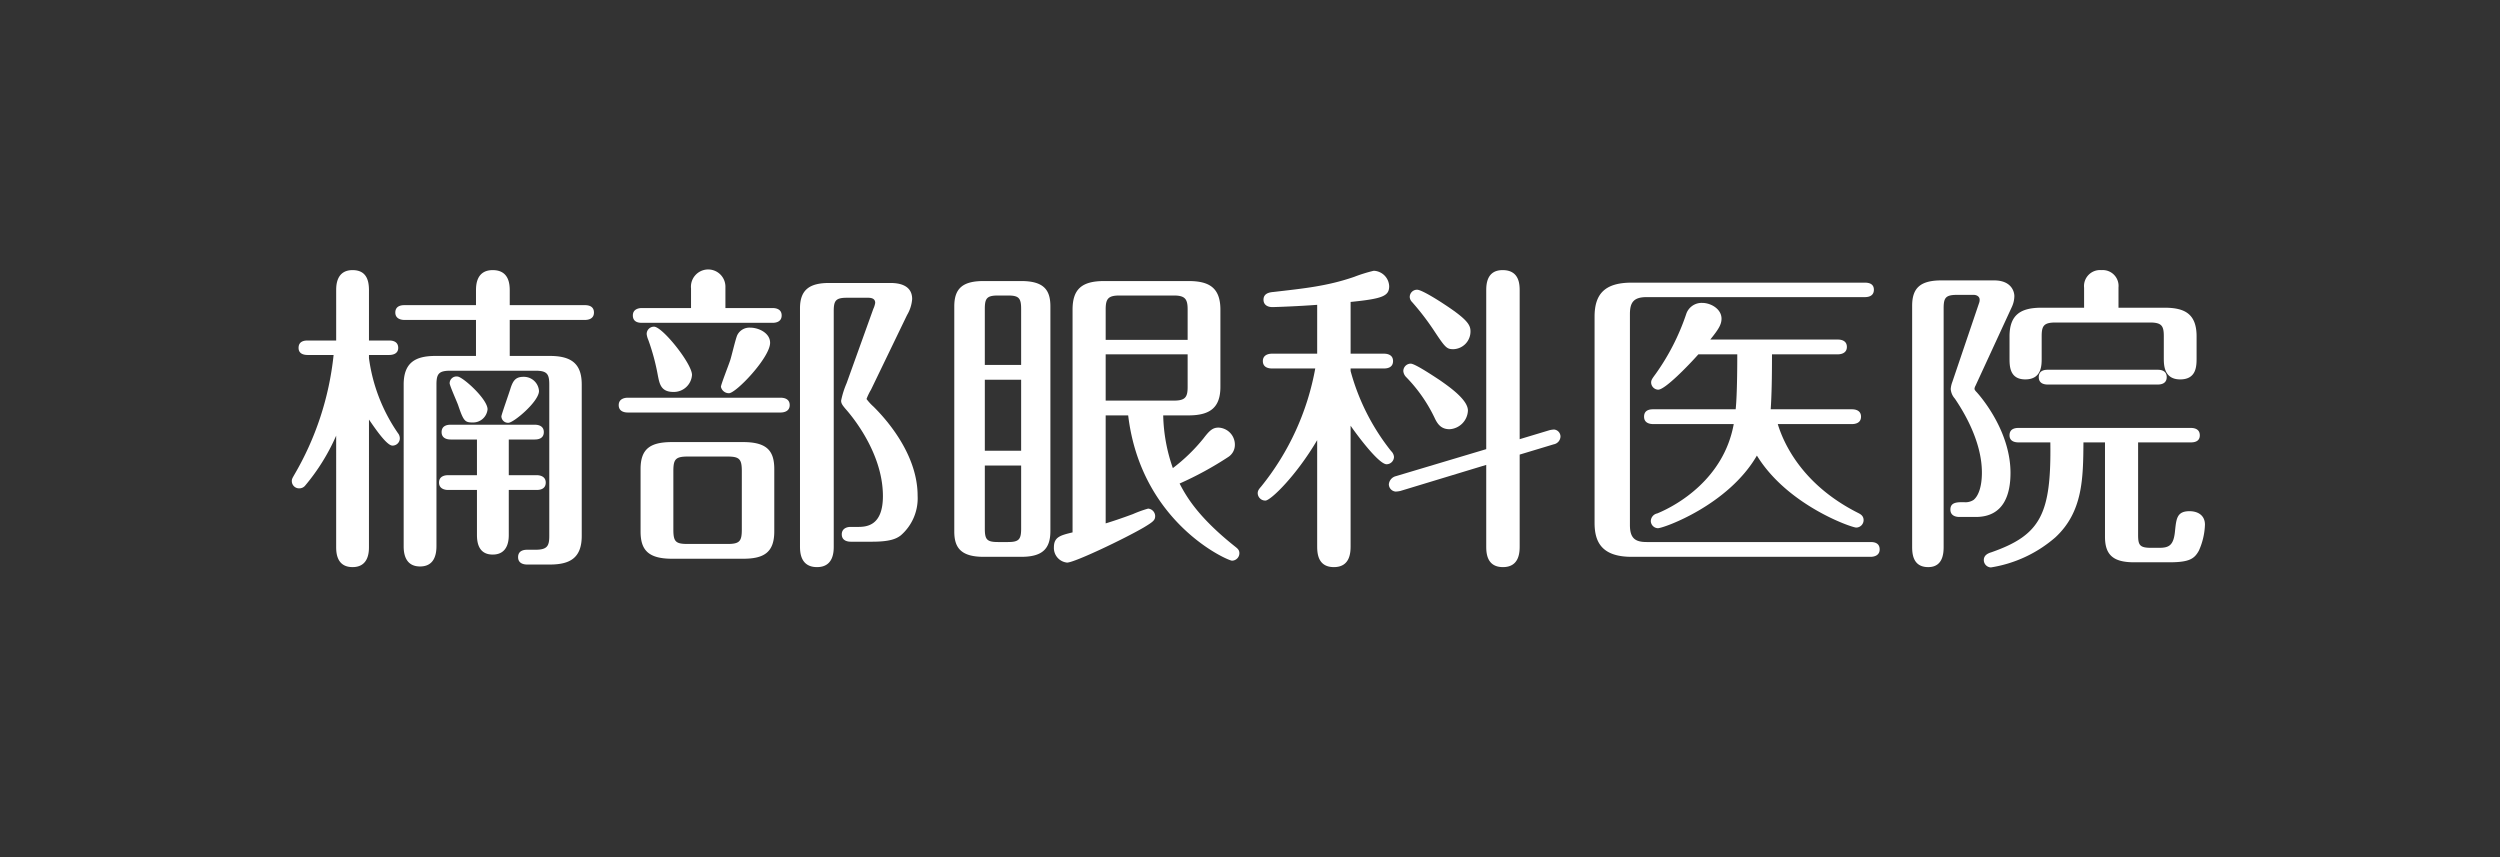
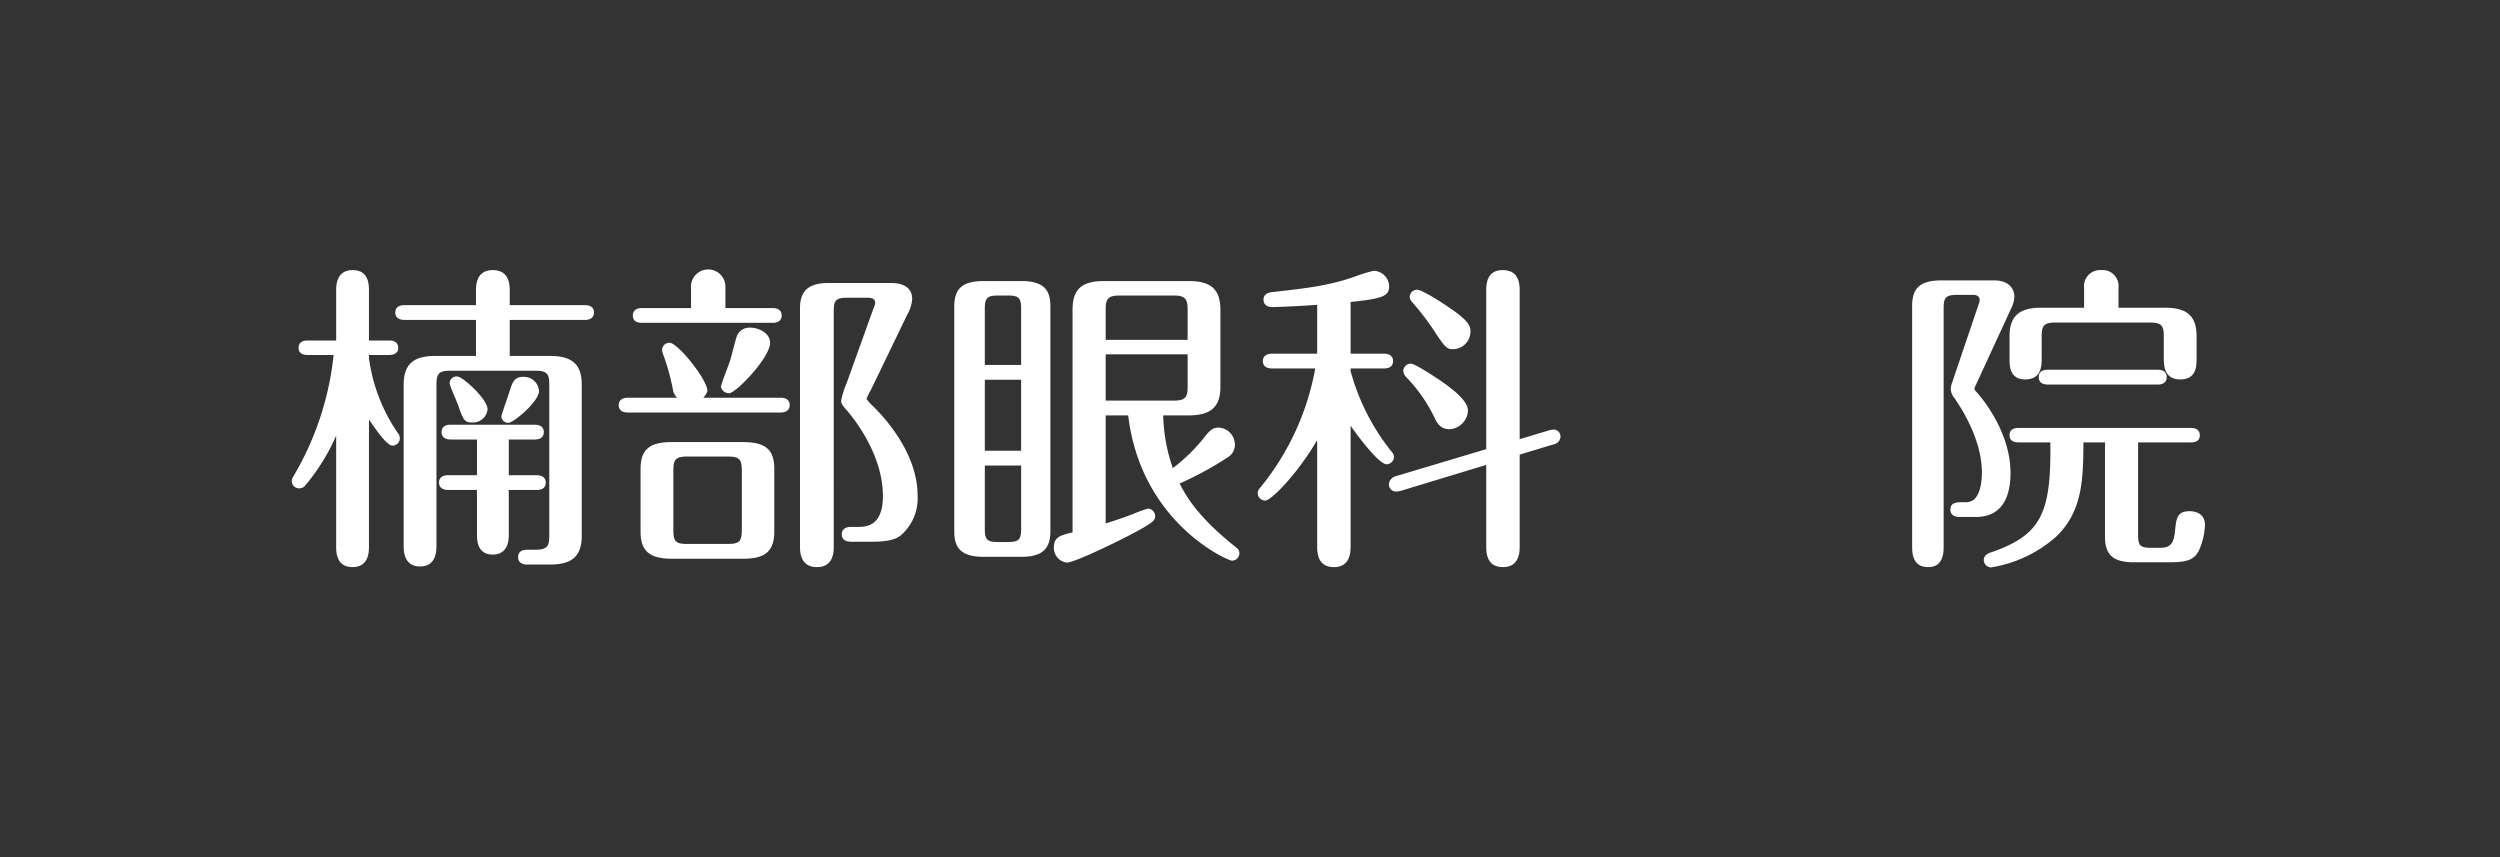
<svg xmlns="http://www.w3.org/2000/svg" width="350" height="120" viewBox="0 0 350 120">
  <rect x="0" y="0" width="350" height="120" fill="#333333" stroke="none" />
  <g>
    <path d="M51.654,76.56c0,.63,0,2.835-2.295,2.835-2.25,0-2.295-2.069-2.295-2.835V60.99a28.727,28.727,0,0,1-4.364,7.02,1.052,1.052,0,0,1-.811.36A1.018,1.018,0,0,1,40.854,67.335c0-.27.091-.404.315-.81a41.684,41.684,0,0,0,5.535-16.829H43.06c-.404,0-1.26-.091-1.26-.99,0-.99.9-1.035,1.26-1.035h4.005V40.651c0-.63,0-2.835,2.295-2.835,2.025,0,2.295,1.575,2.295,2.835V47.671h2.835c.405,0,1.26.09,1.26,1.035,0,.899-.899.99-1.26.99h-2.835v.449a24.066,24.066,0,0,0,4.05,10.485,1.191,1.191,0,0,1,.271.72,1.018,1.018,0,0,1-1.035,1.035c-.81,0-2.475-2.476-3.285-3.646ZM66.639,40.696c0-.675,0-2.88,2.34-2.88,2.295,0,2.385,1.979,2.385,2.88V42.721H81.894c.495,0,1.26.136,1.26,1.035,0,.9-.81,1.035-1.26,1.035H71.363v5.04h5.625c3.15,0,4.455,1.215,4.455,4.005V75.03c0,3.06-1.62,4.005-4.455,4.005H73.794c-.45,0-1.261-.136-1.261-1.035,0-.945.855-1.035,1.261-1.035h1.17c1.665,0,1.935-.54,1.935-1.935V53.836c0-1.485-.314-1.936-1.935-1.936H63.039c-1.62,0-1.935.45-1.935,1.936V76.47c0,1.26-.36,2.835-2.295,2.835-1.846,0-2.295-1.44-2.295-2.79V53.836c0-3.061,1.619-4.005,4.454-4.005h5.67v-5.04H56.604c-.405,0-1.26-.135-1.26-1.035,0-.944.854-1.035,1.26-1.035H66.639Zm4.59,25.829h3.915c.405,0,1.26.135,1.26,1.035,0,.944-.854,1.034-1.26,1.034h-3.915v6.255c0,.585,0,2.79-2.25,2.79-2.114,0-2.205-1.935-2.205-2.79V68.595H62.724c-.404,0-1.26-.135-1.26-1.034,0-.945.9-1.035,1.26-1.035h4.05V61.53H63.084c-.45,0-1.26-.135-1.26-1.035,0-.944.854-1.034,1.26-1.034h11.79c.449,0,1.26.135,1.26,1.034,0,.945-.855,1.035-1.26,1.035h-3.646Zm-2.97-9.225a2.033,2.033,0,0,1-2.115,1.845c-1.079,0-1.26-.225-2.024-2.475-.18-.495-1.17-2.7-1.17-3.016a.962.962,0,0,1,1.08-.944C64.749,52.711,68.259,55.86,68.259,57.301ZM75.459,54.735c0,1.485-3.556,4.455-4.275,4.455a.926.926,0,0,1-.99-.899c0-.226,1.125-3.375,1.306-4.005.359-1.08.765-1.53,1.8-1.53A2.122,2.122,0,0,1,75.459,54.735Z" fill="#fff" />
-     <path d="M109.299,55.681c.45,0,1.26.135,1.26,1.035,0,.899-.854,1.035-1.26,1.035H87.88c-.45,0-1.26-.136-1.26-1.035,0-.9.854-1.035,1.26-1.035ZM96.744,43.126V40.381a2.414,2.414,0,1,1,4.815-.18V43.126h6.614c.36,0,1.26.09,1.26,1.035s-.899,1.035-1.26,1.035H89.859c-.449,0-1.26-.09-1.26-1.035,0-.855.766-1.035,1.26-1.035Zm11.655,31.273c0,2.971-1.485,3.825-4.365,3.825H94.09c-3.375,0-4.41-1.26-4.41-3.825V65.67c0-2.835,1.35-3.779,4.41-3.779h9.944c3.375,0,4.365,1.26,4.365,3.779ZM94.27,54.871c-1.755,0-1.935-1.17-2.16-2.25a30.695,30.695,0,0,0-1.35-5.04,2.8,2.8,0,0,1-.225-.81,1.017,1.017,0,0,1,1.034-1.035c1.17,0,5.311,5.175,5.311,6.749A2.545,2.545,0,0,1,94.27,54.871Zm9.585,11.114c0-1.71-.315-2.07-2.025-2.07H96.295c-1.755,0-2.025.405-2.025,2.07v8.145c0,1.71.315,2.025,2.025,2.025h5.534c1.71,0,2.025-.36,2.025-2.025Zm3.96-17.999c0,2.069-4.771,7.064-5.76,7.064a1.137,1.137,0,0,1-1.125-.9c0-.314,1.125-3.149,1.305-3.734.18-.54.765-3.06.99-3.51a1.893,1.893,0,0,1,1.8-1.035C106.239,45.871,107.814,46.636,107.814,47.986Zm8.909,28.483c0,.72,0,2.925-2.34,2.925-2.385,0-2.385-2.205-2.385-2.925V43.171c0-2.654,1.395-3.555,4.095-3.555h8.46c.72,0,3.149,0,3.149,2.25a5.165,5.165,0,0,1-.72,2.25l-5.04,10.439a8.023,8.023,0,0,0-.63,1.305,7.162,7.162,0,0,0,.99,1.08c1.125,1.125,6.164,6.255,6.164,12.465a6.872,6.872,0,0,1-2.34,5.534c-.63.495-1.529.9-4.05.9H119.108c-.45,0-1.26-.135-1.26-1.035,0-.72.585-1.035,1.215-1.035h.99c1.215,0,3.555-.09,3.555-4.319,0-6.435-4.95-11.88-5.265-12.239-.45-.54-.585-.766-.585-1.125a12.238,12.238,0,0,1,.765-2.431l3.735-10.395a3.138,3.138,0,0,0,.27-.854c0-.405-.225-.72-.99-.72h-2.97c-1.574,0-1.845.404-1.845,1.89Z" fill="#fff" />
+     <path d="M109.299,55.681c.45,0,1.26.135,1.26,1.035,0,.899-.854,1.035-1.26,1.035H87.88c-.45,0-1.26-.136-1.26-1.035,0-.9.854-1.035,1.26-1.035ZM96.744,43.126V40.381a2.414,2.414,0,1,1,4.815-.18V43.126h6.614c.36,0,1.26.09,1.26,1.035s-.899,1.035-1.26,1.035H89.859c-.449,0-1.26-.09-1.26-1.035,0-.855.766-1.035,1.26-1.035Zm11.655,31.273c0,2.971-1.485,3.825-4.365,3.825H94.09c-3.375,0-4.41-1.26-4.41-3.825V65.67c0-2.835,1.35-3.779,4.41-3.779h9.944c3.375,0,4.365,1.26,4.365,3.779ZM94.27,54.871a30.695,30.695,0,0,0-1.35-5.04,2.8,2.8,0,0,1-.225-.81,1.017,1.017,0,0,1,1.034-1.035c1.17,0,5.311,5.175,5.311,6.749A2.545,2.545,0,0,1,94.27,54.871Zm9.585,11.114c0-1.71-.315-2.07-2.025-2.07H96.295c-1.755,0-2.025.405-2.025,2.07v8.145c0,1.71.315,2.025,2.025,2.025h5.534c1.71,0,2.025-.36,2.025-2.025Zm3.96-17.999c0,2.069-4.771,7.064-5.76,7.064a1.137,1.137,0,0,1-1.125-.9c0-.314,1.125-3.149,1.305-3.734.18-.54.765-3.06.99-3.51a1.893,1.893,0,0,1,1.8-1.035C106.239,45.871,107.814,46.636,107.814,47.986Zm8.909,28.483c0,.72,0,2.925-2.34,2.925-2.385,0-2.385-2.205-2.385-2.925V43.171c0-2.654,1.395-3.555,4.095-3.555h8.46c.72,0,3.149,0,3.149,2.25a5.165,5.165,0,0,1-.72,2.25l-5.04,10.439a8.023,8.023,0,0,0-.63,1.305,7.162,7.162,0,0,0,.99,1.08c1.125,1.125,6.164,6.255,6.164,12.465a6.872,6.872,0,0,1-2.34,5.534c-.63.495-1.529.9-4.05.9H119.108c-.45,0-1.26-.135-1.26-1.035,0-.72.585-1.035,1.215-1.035h.99c1.215,0,3.555-.09,3.555-4.319,0-6.435-4.95-11.88-5.265-12.239-.45-.54-.585-.766-.585-1.125a12.238,12.238,0,0,1,.765-2.431l3.735-10.395a3.138,3.138,0,0,0,.27-.854c0-.405-.225-.72-.99-.72h-2.97c-1.574,0-1.845.404-1.845,1.89Z" fill="#fff" />
    <path d="M147.055,74.354c0,2.61-1.261,3.601-4.096,3.601h-5.265c-3.329,0-4.095-1.44-4.095-3.556v-31.498c0-2.476,1.125-3.555,4.095-3.555H142.959c3.195,0,4.096,1.26,4.096,3.555ZM142.959,51.091V43.261c0-1.529-.314-1.89-1.845-1.89h-1.395c-1.575,0-1.845.405-1.845,1.89v7.83Zm-5.084,2.07v9.944h5.084V53.161Zm0,12.014v8.82c0,1.529.27,1.89,1.845,1.89h1.395c1.53,0,1.845-.36,1.845-1.89V65.175Zm24.974-7.02a23.707,23.707,0,0,0,1.35,7.38,24.635,24.635,0,0,0,4.275-4.14c.855-1.125,1.305-1.53,2.114-1.53a2.391,2.391,0,0,1,2.295,2.43,2.011,2.011,0,0,1-.899,1.665,47.419,47.419,0,0,1-6.84,3.735c.99,1.935,2.7,4.77,7.649,8.729.45.36.721.54.721,1.035a1.047,1.047,0,0,1-1.035,1.035c-.585,0-12.734-5.266-14.534-20.34H154.794V73.275c.9-.271,2.25-.721,3.825-1.306a16.596,16.596,0,0,1,2.114-.765,1.072,1.072,0,0,1,.99,1.035c0,.585-.27.81-1.62,1.62-2.699,1.574-9.675,4.904-10.709,4.904a2.051,2.051,0,0,1-1.846-2.16c0-1.439.945-1.665,2.61-2.069V43.352c0-2.835,1.26-4.005,4.41-4.005h11.834c2.835,0,4.455.899,4.455,4.005V54.15c0,2.79-1.305,4.005-4.455,4.005Zm3.42-10.574V43.306c0-1.439-.36-1.935-1.935-1.935h-7.605c-1.574,0-1.935.45-1.935,1.935v4.275ZM154.794,49.605v6.48h9.54c1.574,0,1.935-.45,1.935-1.891V49.605Z" fill="#fff" />
    <path d="M189.084,76.38c0,.855,0,3.015-2.34,3.015s-2.34-2.115-2.34-3.015V61.62c-2.97,5.04-6.524,8.46-7.244,8.46a1.057,1.057,0,0,1-1.08-1.035c0-.359.18-.585.495-.944a36.677,36.677,0,0,0,7.56-16.515h-6.075c-.449,0-1.26-.135-1.26-1.035,0-.899.855-1.035,1.26-1.035h6.345V42.676c-2.34.181-5.67.315-6.3.315-.585,0-1.215-.271-1.215-1.035,0-.899.855-1.035,1.396-1.08,4.274-.495,7.515-.81,11.294-2.114a21.287,21.287,0,0,1,2.745-.855,2.252,2.252,0,0,1,2.16,2.16c0,1.395-.945,1.755-5.4,2.205v7.244h4.681c.449,0,1.26.136,1.26,1.035,0,.945-.855,1.035-1.26,1.035H189.084v.359a30.957,30.957,0,0,0,5.67,11.205,1.272,1.272,0,0,1,.405.81,1.047,1.047,0,0,1-1.035,1.035c-1.125,0-4.274-4.274-5.04-5.399Zm23.67.045c0,.81,0,2.97-2.341,2.97-2.34,0-2.34-2.115-2.34-2.97V65.085l-12.014,3.646a3.487,3.487,0,0,1-.676.09,1.034,1.034,0,0,1-.944-1.035,1.304,1.304,0,0,1,.989-1.125l12.645-3.78V40.741c0-.81,0-2.925,2.295-2.925,2.386,0,2.386,2.07,2.386,2.925V61.485l4.185-1.26a3.533,3.533,0,0,1,.63-.09.984.984,0,0,1,.899.989,1.151,1.151,0,0,1-.944,1.08l-4.77,1.44ZM201.549,53.206c1.485,1.034,3.96,2.79,3.96,4.274a2.729,2.729,0,0,1-2.564,2.61c-1.125,0-1.665-.63-2.115-1.62a21.293,21.293,0,0,0-4.005-5.715,1.342,1.342,0,0,1-.36-.811,1.045,1.045,0,0,1,1.035-1.034C198.129,50.911,200.919,52.801,201.549,53.206Zm.63-10.62c3.375,2.205,3.69,2.97,3.69,3.825a2.479,2.479,0,0,1-2.386,2.475c-.944,0-1.124-.18-2.789-2.7a36.277,36.277,0,0,0-3.016-3.914,1.063,1.063,0,0,1-.314-.675,1.019,1.019,0,0,1,1.035-1.035C199.029,40.562,201.369,42.046,202.179,42.586Z" fill="#fff" />
-     <path d="M228.189,73.5c0,1.845.72,2.385,2.34,2.385h31.364c.45,0,1.26.09,1.26,1.035,0,.899-.855,1.035-1.26,1.035H228.415c-4.365,0-5.175-2.295-5.175-4.771V44.341c0-3.104,1.35-4.77,5.175-4.77h32.668c.45,0,1.261.09,1.261.99,0,.944-.855,1.035-1.261,1.035H230.529c-1.845,0-2.34.765-2.34,2.385Zm3.24-14.13c-.45,0-1.26-.135-1.26-1.034,0-.945.81-1.035,1.26-1.035h11.564c.225-2.07.225-6.75.225-7.695h-5.444c-1.485,1.665-4.68,4.95-5.625,4.95a1.03,1.03,0,0,1-.99-.99c0-.359.136-.54.63-1.215a31.864,31.864,0,0,0,4.275-8.369,2.272,2.272,0,0,1,2.25-1.575c1.215,0,2.699.854,2.699,2.205,0,.81-.404,1.484-1.574,2.925h17.864c.45,0,1.26.135,1.26,1.035,0,.899-.855,1.034-1.26,1.034H248.079c0,3.24-.045,5.715-.181,7.695H259.283c.45,0,1.26.135,1.26,1.035,0,.899-.81,1.034-1.26,1.034H248.889c.765,2.521,3.285,8.415,11.205,12.42.359.18.81.405.81,1.035a1.046,1.046,0,0,1-1.035,1.035c-.63,0-9.63-3.105-13.904-10.08C241.959,70.71,232.914,73.95,232.104,73.95a1.029,1.029,0,0,1-.99-.99,1.123,1.123,0,0,1,.9-1.08c2.745-1.125,9.314-4.814,10.709-12.51Z" fill="#fff" />
    <path d="M272.109,76.47c0,.81,0,2.925-2.159,2.925-2.25,0-2.25-2.069-2.25-2.925V42.812c0-2.476,1.125-3.556,4.095-3.556h7.38c2.385,0,2.835,1.53,2.835,2.205a3.723,3.723,0,0,1-.36,1.53l-5.085,11.024a1.037,1.037,0,0,0-.135.405c0,.18.225.404.314.495.45.495,4.726,5.354,4.726,11.294,0,2.88-.855,6.165-4.86,6.165h-2.295c-.45,0-1.26-.135-1.26-1.035,0-1.035.945-1.035,1.89-1.035a2.07,2.07,0,0,0,1.351-.314c.72-.585,1.17-1.936,1.17-3.825,0-4.455-2.655-8.685-3.78-10.35a2.281,2.281,0,0,1-.585-1.35,3.54,3.54,0,0,1,.225-.99l3.735-11.024a1.263,1.263,0,0,0,.09-.495c0-.405-.36-.675-.854-.675H274c-1.62,0-1.891.405-1.891,1.89Zm19.574-14.534c-.045,4.949-.045,9.72-3.96,13.319a18.043,18.043,0,0,1-8.999,4.185,1.035,1.035,0,0,1-.99-1.035c0-.675.585-.944,1.035-1.079,6.975-2.431,8.415-5.4,8.279-15.39h-4.454c-.405,0-1.261-.09-1.261-.99,0-.945.811-1.035,1.261-1.035h24.118c.405,0,1.261.09,1.261,1.035,0,.9-.811.99-1.261.99H299.334V74.85c0,1.485.225,1.845,1.845,1.845h1.08c1.395,0,2.069-.314,2.25-2.43.18-1.665.27-2.699,2.024-2.699,1.125,0,2.16.539,2.16,1.89a9.58,9.58,0,0,1-.855,3.645c-.63,1.125-1.305,1.62-4.14,1.62H298.794c-2.79,0-4.095-.9-4.095-3.555V61.936Zm.09-18.855v-2.79a2.245,2.245,0,0,1,2.431-2.475,2.218,2.218,0,0,1,2.385,2.43v2.835h6.479c2.835,0,4.455.9,4.455,4.005v3.015c0,1.125,0,3.016-2.295,3.016s-2.295-2.07-2.295-2.971V47.086c0-1.439-.271-1.935-1.936-1.935H287.77c-1.665,0-1.936.495-1.936,1.935v3.104c0,.945,0,2.926-2.295,2.926-2.205,0-2.205-1.891-2.205-2.971V47.086c0-3.06,1.62-4.005,4.455-4.005Zm-5.084,10.755c-.495,0-1.261-.135-1.261-1.035,0-.945.811-1.035,1.261-1.035h15.389c.405,0,1.261.09,1.261,1.035s-.855,1.035-1.261,1.035Z" fill="#fff" />
  </g>
</svg>